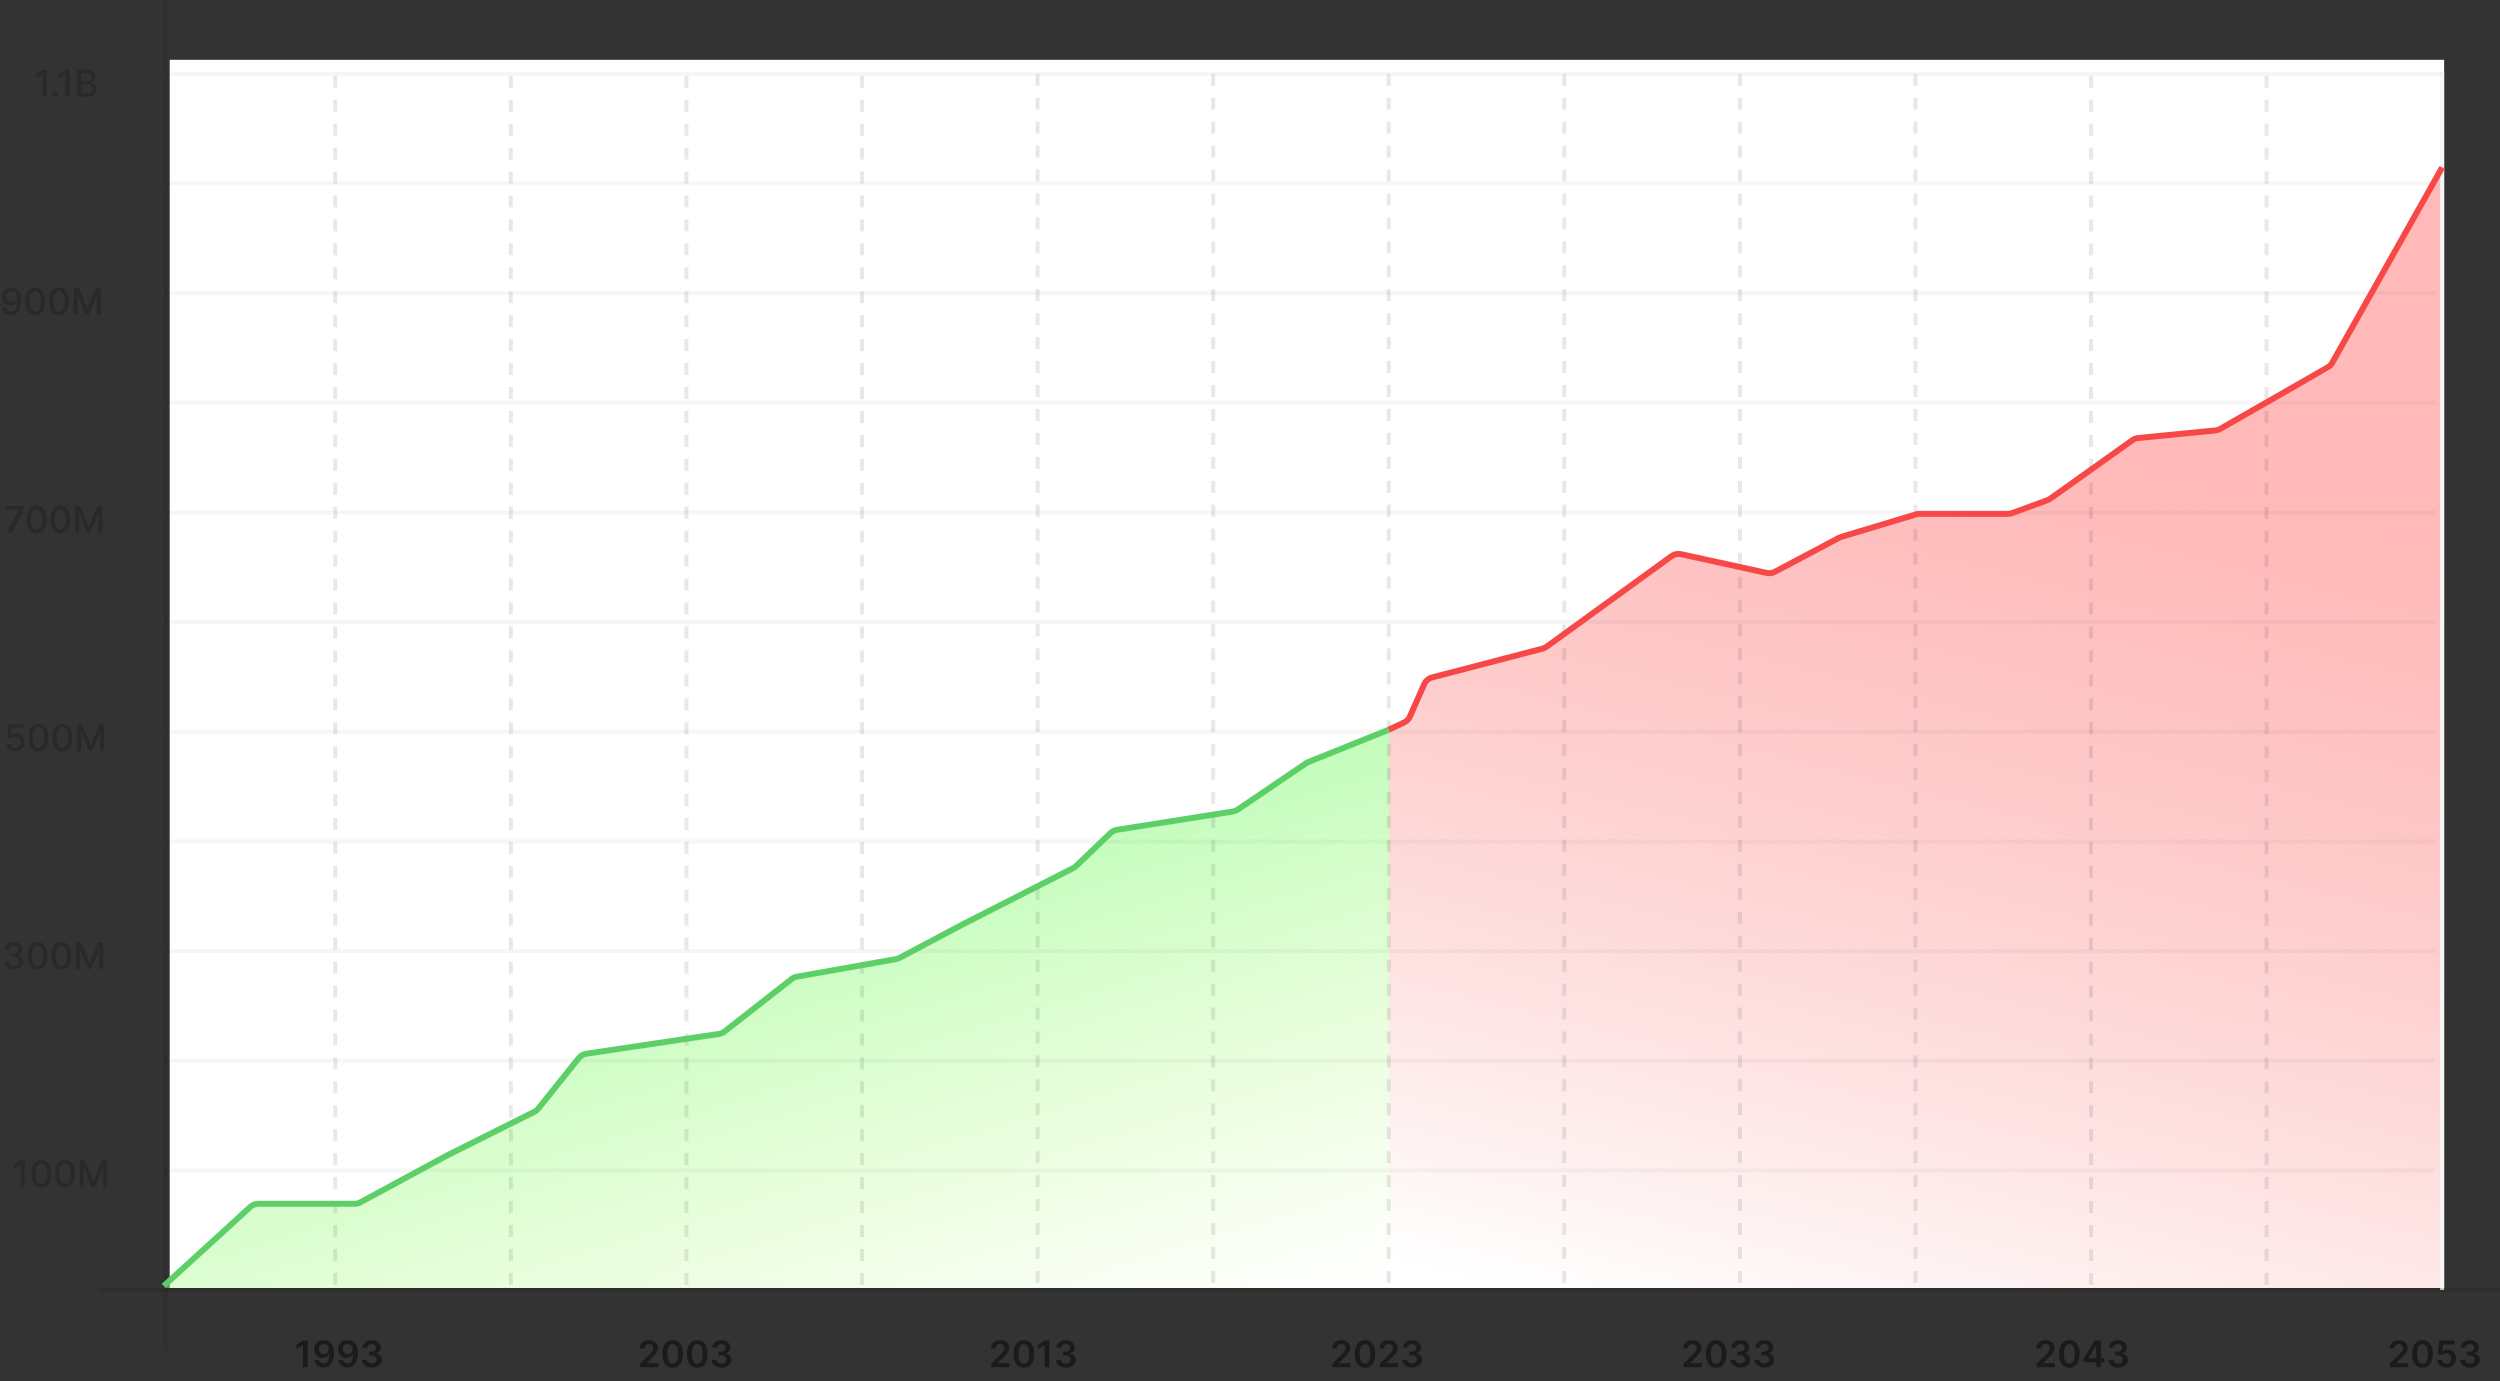
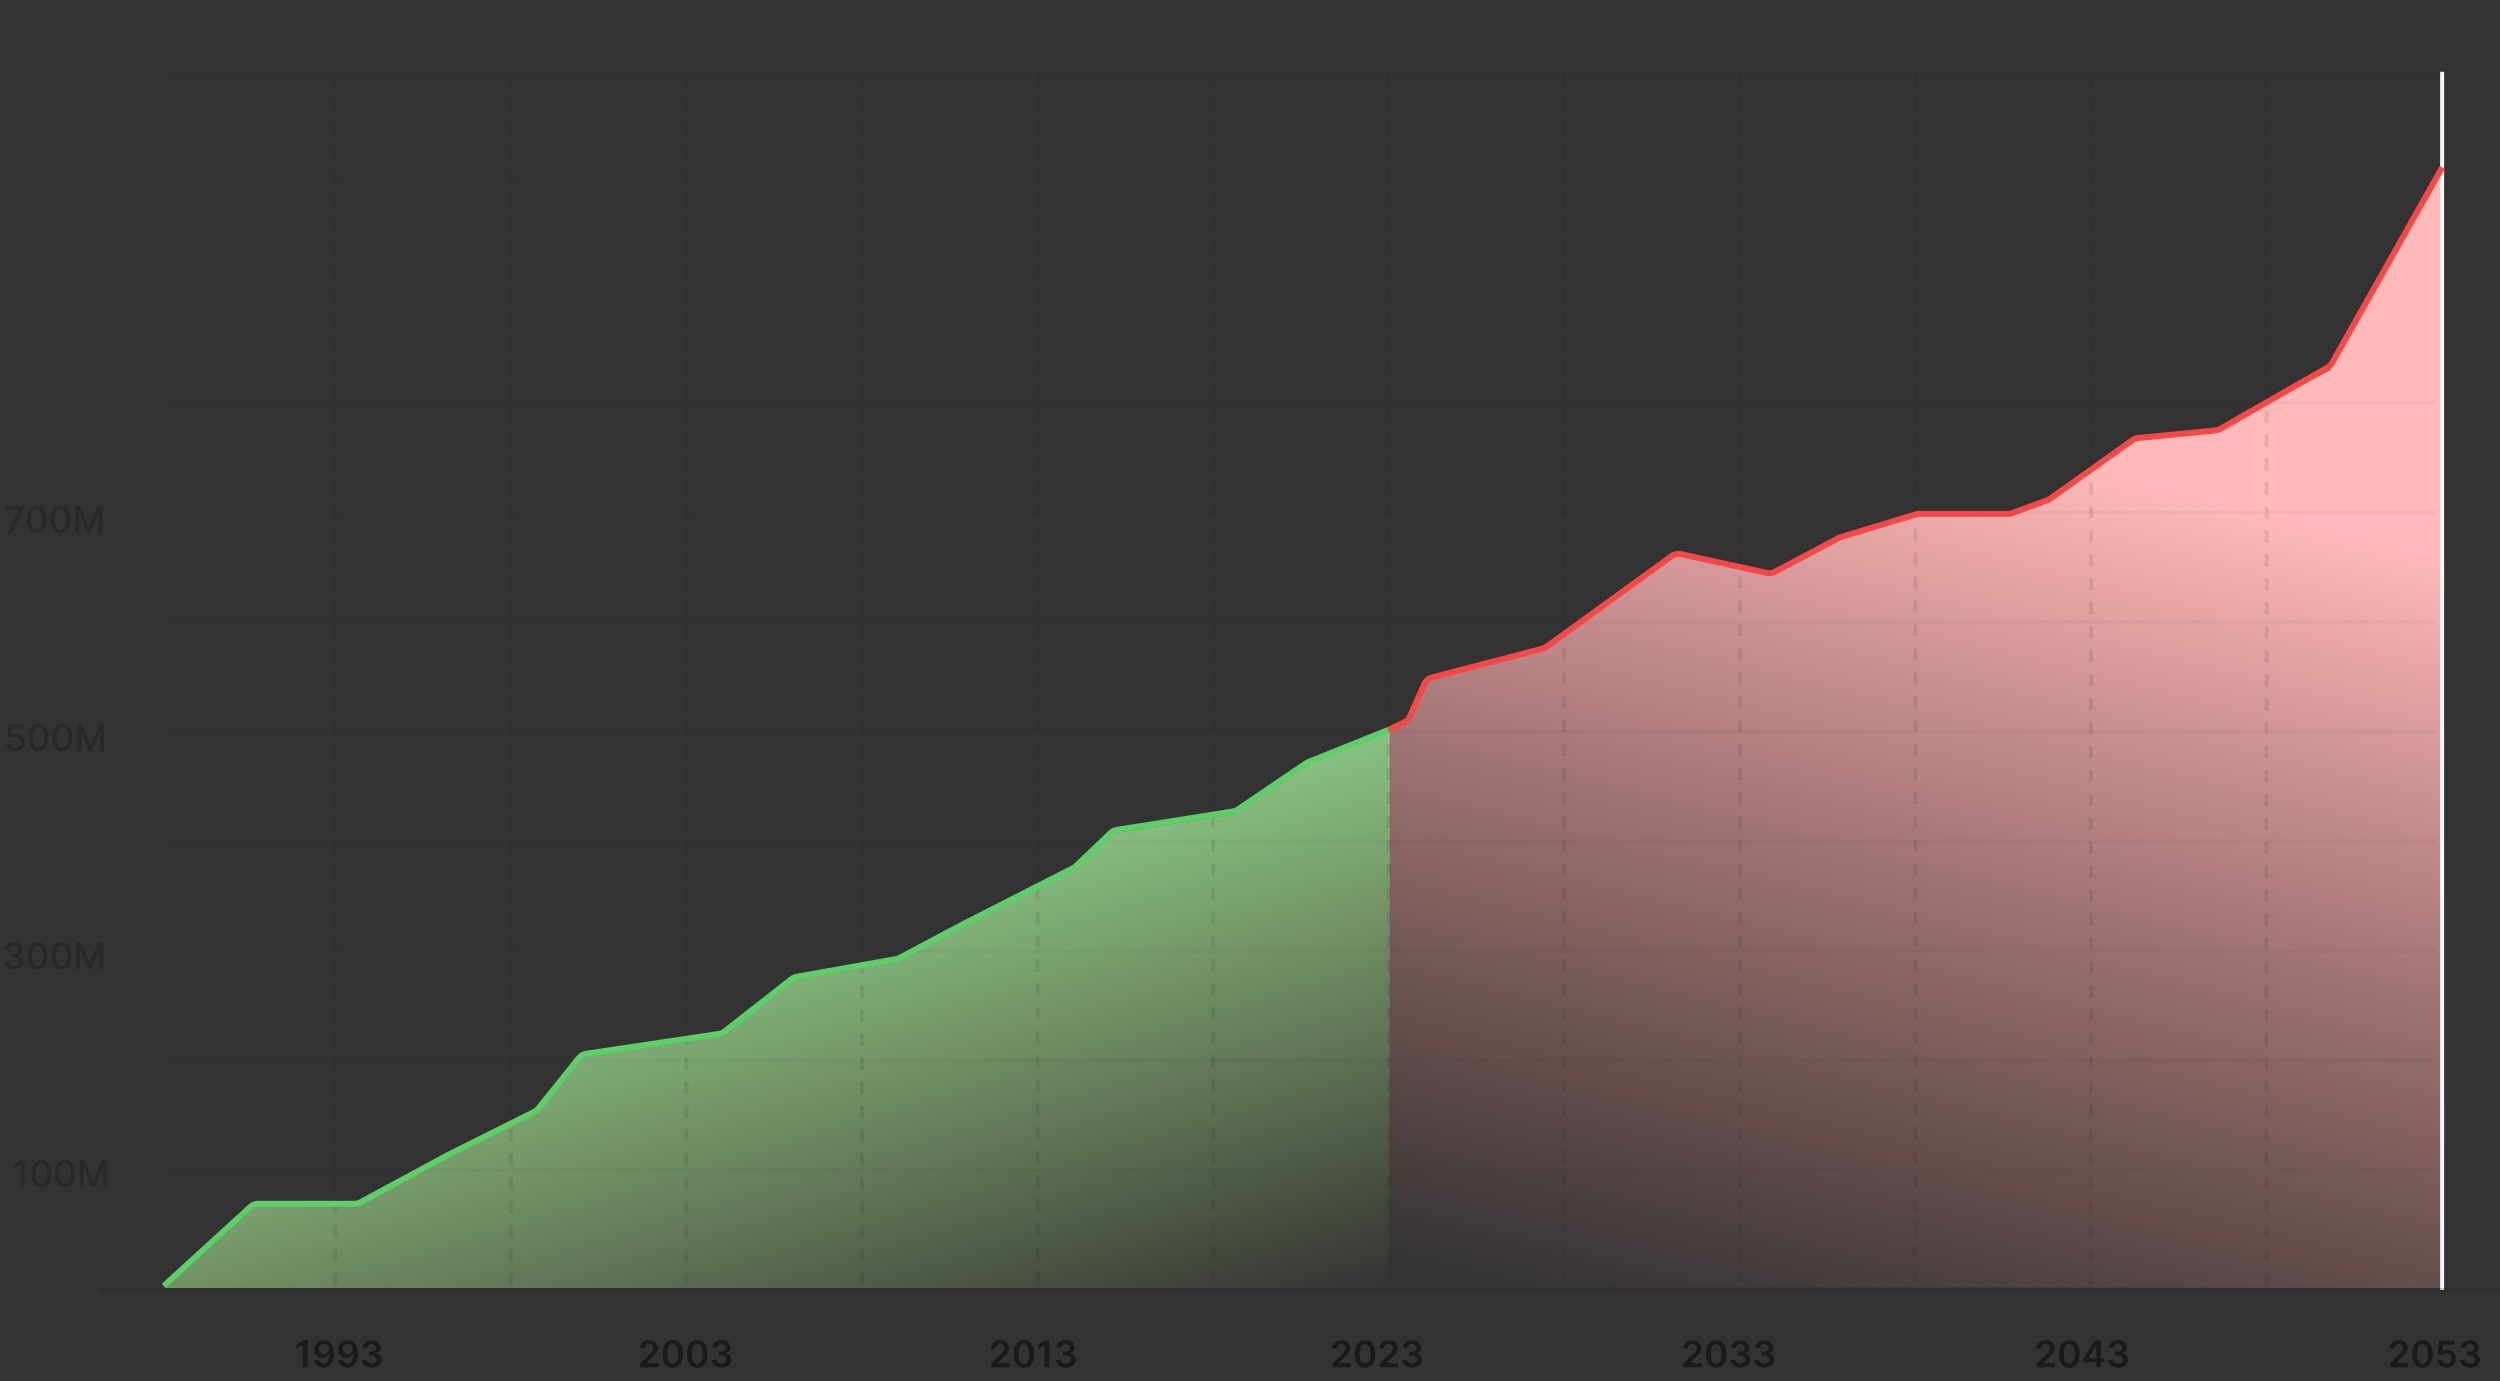
<svg xmlns="http://www.w3.org/2000/svg" width="1088" height="601" viewBox="0 0 1088 601" fill="none">
  <rect x="0" y="0" width="1088" height="601" fill="#333333" stroke="none" />
-   <rect x="73.859" y="26.031" width="989.831" height="534.499" fill="white" />
  <path d="M620.069 296.579L612.019 314.807L604.371 318.378L604.774 560.166L1062.82 560.53V73.32L1014.07 161.051L963.314 187.772L927.46 190.889L891.354 218.195L874.449 224.393H834.199L800.389 234.601L770.201 250.642L728.744 241.528L671.589 283.089L620.069 296.579Z" fill="url(#paint0_linear_316_854)" />
  <path d="M110.66 525.281L72.121 560.53H602.954C603.913 560.53 604.69 559.752 604.69 558.793V333.189V318.353L568.149 333.12C568.035 333.166 567.926 333.224 567.824 333.293L537.162 354.102C536.951 354.246 536.71 354.341 536.458 354.381L484.4 362.615C484.051 362.67 483.726 362.831 483.47 363.076L467.318 378.553C467.195 378.67 467.056 378.769 466.905 378.846L419.267 403.14L390.696 418.314C390.536 418.399 390.363 418.458 390.185 418.49L345.803 426.381C345.523 426.431 345.259 426.549 345.036 426.724L314.601 450.584C314.365 450.77 314.084 450.89 313.787 450.935L254.036 459.874C253.603 459.939 253.21 460.165 252.936 460.507L234.082 484.088C233.925 484.284 233.727 484.443 233.503 484.556L195.272 503.695L156.622 524.616C156.368 524.754 156.084 524.826 155.796 524.826H111.832C111.398 524.826 110.98 524.988 110.66 525.281Z" fill="url(#paint1_linear_316_854)" />
  <path d="M145.922 32.972V561.397" stroke="#1B1B1B" stroke-opacity="0.1" stroke-width="1.737" stroke-dasharray="5.21 5.21" />
  <path d="M298.742 32.972V561.397" stroke="#1B1B1B" stroke-opacity="0.1" stroke-width="1.737" stroke-dasharray="5.21 5.21" />
  <path d="M451.555 32.105V560.53" stroke="#1B1B1B" stroke-opacity="0.1" stroke-width="1.737" stroke-dasharray="5.21 5.21" />
  <path d="M604.371 32.105V560.53" stroke="#1B1B1B" stroke-opacity="0.1" stroke-width="1.737" stroke-dasharray="5.21 5.21" />
  <path d="M757.188 32.105V560.53" stroke="#1B1B1B" stroke-opacity="0.1" stroke-width="1.737" stroke-dasharray="5.21 5.21" />
  <path d="M910.004 32.972V561.397" stroke="#1B1B1B" stroke-opacity="0.1" stroke-width="1.737" stroke-dasharray="5.21 5.21" />
  <path d="M1062.82 31.237L1062.82 561.397" stroke="#F6F6F6" stroke-width="1.737" />
  <path d="M222.332 32.972V561.397" stroke="#1B1B1B" stroke-opacity="0.1" stroke-width="1.737" stroke-dasharray="5.21 5.21" />
  <path d="M375.148 32.972V561.397" stroke="#1B1B1B" stroke-opacity="0.1" stroke-width="1.737" stroke-dasharray="5.21 5.21" />
  <path d="M527.965 32.105V560.53" stroke="#1B1B1B" stroke-opacity="0.1" stroke-width="1.737" stroke-dasharray="5.21 5.21" />
  <path d="M680.781 32.105V560.53" stroke="#1B1B1B" stroke-opacity="0.1" stroke-width="1.737" stroke-dasharray="5.21 5.21" />
  <path d="M833.594 32.105V560.53" stroke="#1B1B1B" stroke-opacity="0.1" stroke-width="1.737" stroke-dasharray="5.21 5.21" />
  <path d="M986.414 32.972V561.397" stroke="#1B1B1B" stroke-opacity="0.1" stroke-width="1.737" stroke-dasharray="5.21 5.21" />
  <path d="M1088 561.397L42.599 561.397" stroke="#1B1B1B" stroke-opacity="0.2" stroke-width="1.737" />
  <path d="M1059.35 509.336L71.253 509.336" stroke="#1B1B1B" stroke-opacity="0.04" stroke-width="1.737" />
  <path d="M1059.35 461.613L71.253 461.613" stroke="#1B1B1B" stroke-opacity="0.04" stroke-width="1.737" />
  <path d="M1060.21 413.89L72.12 413.89" stroke="#1B1B1B" stroke-opacity="0.04" stroke-width="1.737" />
  <path d="M1060.21 366.167L72.12 366.167" stroke="#1B1B1B" stroke-opacity="0.04" stroke-width="1.737" />
  <path d="M1060.21 318.443L72.12 318.443" stroke="#1B1B1B" stroke-opacity="0.04" stroke-width="1.737" />
  <path d="M1060.21 270.72L72.12 270.72" stroke="#1B1B1B" stroke-opacity="0.04" stroke-width="1.737" />
  <path d="M1060.21 222.997L72.12 222.997" stroke="#1B1B1B" stroke-opacity="0.04" stroke-width="1.737" />
  <path d="M1060.21 175.274L72.12 175.274" stroke="#1B1B1B" stroke-opacity="0.04" stroke-width="1.737" />
-   <path d="M1060.21 127.551L72.12 127.551" stroke="#1B1B1B" stroke-opacity="0.04" stroke-width="1.737" />
  <path d="M1060.21 79.828L72.12 79.828" stroke="#1B1B1B" stroke-opacity="0.04" stroke-width="1.737" />
  <path d="M1062.82 32.105L72.121 32.105" stroke="#1B1B1B" stroke-opacity="0.04" stroke-width="1.737" />
  <path d="M10.745 505.031V516.667H8.984V506.792H8.915L6.131 508.61V506.928L9.035 505.031H10.745ZM17.944 516.86C17.046 516.856 16.279 516.62 15.643 516.15C15.006 515.68 14.52 514.997 14.182 514.099C13.845 513.201 13.677 512.12 13.677 510.854C13.677 509.593 13.845 508.515 14.182 507.622C14.523 506.728 15.012 506.046 15.648 505.576C16.289 505.106 17.054 504.872 17.944 504.872C18.834 504.872 19.597 505.108 20.234 505.582C20.87 506.051 21.357 506.733 21.694 507.627C22.035 508.517 22.205 509.593 22.205 510.854C22.205 512.123 22.037 513.207 21.7 514.104C21.363 514.998 20.876 515.682 20.239 516.156C19.603 516.625 18.838 516.86 17.944 516.86ZM17.944 515.343C18.732 515.343 19.347 514.959 19.791 514.19C20.238 513.421 20.461 512.309 20.461 510.854C20.461 509.889 20.359 509.072 20.154 508.406C19.953 507.735 19.664 507.228 19.285 506.883C18.91 506.534 18.463 506.36 17.944 506.36C17.16 506.36 16.544 506.747 16.097 507.519C15.65 508.292 15.425 509.404 15.421 510.854C15.421 511.824 15.521 512.644 15.722 513.315C15.927 513.981 16.217 514.487 16.592 514.832C16.967 515.173 17.417 515.343 17.944 515.343ZM28.272 516.86C27.374 516.856 26.607 516.62 25.971 516.15C25.334 515.68 24.848 514.997 24.511 514.099C24.174 513.201 24.005 512.12 24.005 510.854C24.005 509.593 24.174 508.515 24.511 507.622C24.852 506.728 25.34 506.046 25.977 505.576C26.617 505.106 27.382 504.872 28.272 504.872C29.162 504.872 29.925 505.108 30.562 505.582C31.198 506.051 31.685 506.733 32.022 507.627C32.363 508.517 32.533 509.593 32.533 510.854C32.533 512.123 32.365 513.207 32.028 514.104C31.691 514.998 31.204 515.682 30.567 516.156C29.931 516.625 29.166 516.86 28.272 516.86ZM28.272 515.343C29.06 515.343 29.675 514.959 30.119 514.19C30.566 513.421 30.789 512.309 30.789 510.854C30.789 509.889 30.687 509.072 30.482 508.406C30.282 507.735 29.992 507.228 29.613 506.883C29.238 506.534 28.791 506.36 28.272 506.36C27.488 506.36 26.872 506.747 26.425 507.519C25.979 508.292 25.753 509.404 25.749 510.854C25.749 511.824 25.85 512.644 26.05 513.315C26.255 513.981 26.545 514.487 26.92 514.832C27.295 515.173 27.745 515.343 28.272 515.343ZM34.708 505.031H36.839L40.543 514.076H40.68L44.384 505.031H46.515V516.667H44.844V508.247H44.736L41.305 516.65H39.918L36.486 508.241H36.379V516.667H34.708V505.031Z" fill="#1B1B1B" fill-opacity="0.4" />
  <path d="M6.038 421.89C5.257 421.89 4.56 421.755 3.947 421.486C3.337 421.217 2.854 420.844 2.498 420.367C2.146 419.886 1.956 419.329 1.93 418.696H3.714C3.737 419.041 3.852 419.34 4.06 419.594C4.272 419.844 4.549 420.037 4.89 420.174C5.231 420.31 5.61 420.378 6.026 420.378C6.485 420.378 6.89 420.299 7.242 420.14C7.598 419.98 7.877 419.759 8.077 419.475C8.278 419.187 8.379 418.855 8.379 418.48C8.379 418.09 8.278 417.748 8.077 417.452C7.88 417.153 7.591 416.918 7.208 416.748C6.829 416.577 6.371 416.492 5.833 416.492H4.85V415.06H5.833C6.265 415.06 6.644 414.982 6.969 414.827C7.299 414.672 7.557 414.456 7.742 414.179C7.928 413.899 8.021 413.571 8.021 413.196C8.021 412.837 7.939 412.524 7.776 412.259C7.617 411.99 7.39 411.78 7.094 411.628C6.803 411.477 6.458 411.401 6.06 411.401C5.682 411.401 5.327 411.471 4.998 411.611C4.672 411.748 4.407 411.944 4.202 412.202C3.998 412.456 3.888 412.761 3.873 413.117H2.174C2.193 412.488 2.379 411.935 2.731 411.458C3.087 410.98 3.557 410.607 4.14 410.338C4.723 410.069 5.371 409.935 6.083 409.935C6.829 409.935 7.473 410.081 8.015 410.373C8.56 410.66 8.981 411.045 9.276 411.526C9.576 412.007 9.723 412.533 9.719 413.105C9.723 413.757 9.541 414.31 9.174 414.765C8.81 415.219 8.326 415.524 7.719 415.679V415.77C8.492 415.888 9.091 416.194 9.515 416.691C9.943 417.187 10.155 417.802 10.151 418.537C10.155 419.177 9.977 419.751 9.617 420.259C9.261 420.766 8.774 421.166 8.157 421.458C7.54 421.746 6.833 421.89 6.038 421.89ZM16.35 421.924C15.452 421.92 14.685 421.683 14.049 421.213C13.413 420.744 12.926 420.06 12.589 419.162C12.252 418.265 12.083 417.183 12.083 415.918C12.083 414.657 12.252 413.579 12.589 412.685C12.93 411.791 13.418 411.109 14.055 410.64C14.695 410.17 15.46 409.935 16.35 409.935C17.24 409.935 18.004 410.172 18.64 410.645C19.276 411.115 19.763 411.797 20.1 412.691C20.441 413.581 20.611 414.657 20.611 415.918C20.611 417.187 20.443 418.27 20.106 419.168C19.769 420.062 19.282 420.746 18.646 421.219C18.009 421.689 17.244 421.924 16.35 421.924ZM16.35 420.407C17.138 420.407 17.754 420.022 18.197 419.253C18.644 418.484 18.867 417.373 18.867 415.918C18.867 414.952 18.765 414.136 18.56 413.469C18.36 412.799 18.07 412.291 17.691 411.946C17.316 411.598 16.869 411.424 16.35 411.424C15.566 411.424 14.95 411.81 14.504 412.583C14.057 413.355 13.831 414.467 13.827 415.918C13.827 416.888 13.928 417.708 14.129 418.378C14.333 419.045 14.623 419.551 14.998 419.895C15.373 420.236 15.824 420.407 16.35 420.407ZM26.678 421.924C25.78 421.92 25.014 421.683 24.377 421.213C23.741 420.744 23.254 420.06 22.917 419.162C22.58 418.265 22.411 417.183 22.411 415.918C22.411 414.657 22.58 413.579 22.917 412.685C23.258 411.791 23.746 411.109 24.383 410.64C25.023 410.17 25.788 409.935 26.678 409.935C27.568 409.935 28.332 410.172 28.968 410.645C29.604 411.115 30.091 411.797 30.428 412.691C30.769 413.581 30.94 414.657 30.94 415.918C30.94 417.187 30.771 418.27 30.434 419.168C30.097 420.062 29.61 420.746 28.974 421.219C28.337 421.689 27.572 421.924 26.678 421.924ZM26.678 420.407C27.466 420.407 28.082 420.022 28.525 419.253C28.972 418.484 29.195 417.373 29.195 415.918C29.195 414.952 29.093 414.136 28.889 413.469C28.688 412.799 28.398 412.291 28.019 411.946C27.644 411.598 27.197 411.424 26.678 411.424C25.894 411.424 25.279 411.81 24.832 412.583C24.385 413.355 24.159 414.467 24.155 415.918C24.155 416.888 24.256 417.708 24.457 418.378C24.661 419.045 24.951 419.551 25.326 419.895C25.701 420.236 26.152 420.407 26.678 420.407ZM33.114 410.094H35.245L38.95 419.14H39.086L42.791 410.094H44.921V421.73H43.251V413.31H43.143L39.711 421.713H38.325L34.893 413.304H34.785V421.73H33.114V410.094Z" fill="#1B1B1B" fill-opacity="0.4" />
  <path d="M6.695 326.953C5.982 326.953 5.342 326.816 4.774 326.543C4.21 326.267 3.759 325.888 3.422 325.407C3.085 324.926 2.905 324.377 2.882 323.759H4.587C4.628 324.259 4.85 324.67 5.251 324.992C5.653 325.314 6.134 325.475 6.695 325.475C7.142 325.475 7.537 325.373 7.882 325.168C8.231 324.96 8.503 324.674 8.7 324.311C8.901 323.947 9.001 323.532 9.001 323.066C9.001 322.593 8.899 322.17 8.695 321.799C8.49 321.428 8.208 321.136 7.848 320.924C7.492 320.712 7.083 320.604 6.621 320.6C6.268 320.6 5.914 320.661 5.558 320.782C5.202 320.903 4.914 321.062 4.695 321.259L3.087 321.021L3.74 315.157H10.138V316.663H5.2L4.831 319.918H4.899C5.126 319.699 5.428 319.515 5.803 319.367C6.181 319.22 6.587 319.146 7.018 319.146C7.727 319.146 8.357 319.314 8.911 319.651C9.467 319.989 9.905 320.449 10.223 321.032C10.545 321.612 10.704 322.278 10.7 323.032C10.704 323.786 10.534 324.458 10.189 325.049C9.848 325.64 9.375 326.106 8.768 326.447C8.166 326.784 7.475 326.953 6.695 326.953ZM16.827 326.987C15.929 326.983 15.162 326.746 14.526 326.276C13.889 325.807 13.402 325.123 13.065 324.225C12.728 323.328 12.56 322.246 12.56 320.981C12.56 319.72 12.728 318.642 13.065 317.748C13.406 316.854 13.895 316.172 14.531 315.703C15.171 315.233 15.937 314.998 16.827 314.998C17.717 314.998 18.48 315.235 19.116 315.708C19.753 316.178 20.24 316.86 20.577 317.754C20.918 318.644 21.088 319.72 21.088 320.981C21.088 322.25 20.919 323.333 20.582 324.231C20.245 325.125 19.759 325.809 19.122 326.282C18.486 326.752 17.721 326.987 16.827 326.987ZM16.827 325.47C17.615 325.47 18.23 325.085 18.673 324.316C19.12 323.547 19.344 322.436 19.344 320.981C19.344 320.015 19.241 319.199 19.037 318.532C18.836 317.862 18.546 317.354 18.168 317.009C17.793 316.661 17.346 316.487 16.827 316.487C16.043 316.487 15.427 316.873 14.98 317.646C14.533 318.418 14.308 319.53 14.304 320.981C14.304 321.951 14.404 322.771 14.605 323.441C14.81 324.108 15.099 324.614 15.474 324.958C15.849 325.299 16.3 325.47 16.827 325.47ZM27.155 326.987C26.257 326.983 25.49 326.746 24.854 326.276C24.217 325.807 23.731 325.123 23.393 324.225C23.056 323.328 22.888 322.246 22.888 320.981C22.888 319.72 23.056 318.642 23.393 317.748C23.734 316.854 24.223 316.172 24.859 315.703C25.5 315.233 26.265 314.998 27.155 314.998C28.045 314.998 28.808 315.235 29.445 315.708C30.081 316.178 30.568 316.86 30.905 317.754C31.246 318.644 31.416 319.72 31.416 320.981C31.416 322.25 31.248 323.333 30.91 324.231C30.573 325.125 30.087 325.809 29.45 326.282C28.814 326.752 28.049 326.987 27.155 326.987ZM27.155 325.47C27.943 325.47 28.558 325.085 29.001 324.316C29.448 323.547 29.672 322.436 29.672 320.981C29.672 320.015 29.57 319.199 29.365 318.532C29.164 317.862 28.875 317.354 28.496 317.009C28.121 316.661 27.674 316.487 27.155 316.487C26.371 316.487 25.755 316.873 25.308 317.646C24.861 318.418 24.636 319.53 24.632 320.981C24.632 321.951 24.733 322.771 24.933 323.441C25.138 324.108 25.428 324.614 25.803 324.958C26.178 325.299 26.628 325.47 27.155 325.47ZM33.591 315.157H35.722L39.426 324.203H39.562L43.267 315.157H45.398V326.793H43.727V318.373H43.619L40.188 326.776H38.801L35.369 318.367H35.261V326.793H33.591V315.157Z" fill="#1B1B1B" fill-opacity="0.4" />
-   <path d="M72.121 0L72.121 588.296" stroke="#1B1B1B" stroke-opacity="0.2" stroke-width="1.737" />
  <path d="M3.246 231.857L8.325 221.811V221.726H2.45V220.221H10.143V221.777L5.081 231.857H3.246ZM15.921 232.05C15.023 232.046 14.256 231.81 13.619 231.34C12.983 230.87 12.496 230.186 12.159 229.289C11.822 228.391 11.653 227.31 11.653 226.044C11.653 224.783 11.822 223.705 12.159 222.811C12.5 221.918 12.989 221.236 13.625 220.766C14.265 220.296 15.03 220.061 15.921 220.061C16.811 220.061 17.574 220.298 18.21 220.772C18.847 221.241 19.333 221.923 19.671 222.817C20.011 223.707 20.182 224.783 20.182 226.044C20.182 227.313 20.013 228.397 19.676 229.294C19.339 230.188 18.852 230.872 18.216 231.346C17.579 231.815 16.814 232.05 15.921 232.05ZM15.921 230.533C16.708 230.533 17.324 230.149 17.767 229.38C18.214 228.611 18.438 227.499 18.438 226.044C18.438 225.079 18.335 224.262 18.131 223.596C17.93 222.925 17.64 222.418 17.261 222.073C16.886 221.724 16.439 221.55 15.921 221.55C15.136 221.55 14.521 221.936 14.074 222.709C13.627 223.482 13.402 224.594 13.398 226.044C13.398 227.014 13.498 227.834 13.699 228.505C13.903 229.171 14.193 229.677 14.568 230.022C14.943 230.363 15.394 230.533 15.921 230.533ZM26.249 232.05C25.351 232.046 24.584 231.81 23.947 231.34C23.311 230.87 22.824 230.186 22.487 229.289C22.15 228.391 21.982 227.31 21.982 226.044C21.982 224.783 22.15 223.705 22.487 222.811C22.828 221.918 23.317 221.236 23.953 220.766C24.593 220.296 25.358 220.061 26.249 220.061C27.139 220.061 27.902 220.298 28.538 220.772C29.175 221.241 29.662 221.923 29.999 222.817C30.34 223.707 30.51 224.783 30.51 226.044C30.51 227.313 30.341 228.397 30.004 229.294C29.667 230.188 29.18 230.872 28.544 231.346C27.908 231.815 27.142 232.05 26.249 232.05ZM26.249 230.533C27.037 230.533 27.652 230.149 28.095 229.38C28.542 228.611 28.766 227.499 28.766 226.044C28.766 225.079 28.663 224.262 28.459 223.596C28.258 222.925 27.968 222.418 27.59 222.073C27.215 221.724 26.767 221.55 26.249 221.55C25.465 221.55 24.849 221.936 24.402 222.709C23.955 223.482 23.73 224.594 23.726 226.044C23.726 227.014 23.826 227.834 24.027 228.505C24.232 229.171 24.521 229.677 24.896 230.022C25.271 230.363 25.722 230.533 26.249 230.533ZM32.685 220.221H34.815L38.52 229.266H38.656L42.361 220.221H44.492V231.857H42.821V223.436H42.713L39.281 231.84H37.895L34.463 223.431H34.355V231.857H32.685V220.221Z" fill="#1B1B1B" fill-opacity="0.4" />
-   <path d="M4.989 125.125C5.508 125.129 6.019 125.223 6.523 125.409C7.027 125.595 7.481 125.898 7.886 126.318C8.295 126.739 8.621 127.307 8.864 128.023C9.11 128.735 9.235 129.621 9.239 130.682C9.239 131.701 9.136 132.608 8.932 133.403C8.727 134.195 8.434 134.864 8.051 135.409C7.672 135.955 7.212 136.369 6.67 136.653C6.129 136.937 5.519 137.08 4.841 137.08C4.148 137.08 3.532 136.943 2.994 136.67C2.456 136.398 2.019 136.021 1.682 135.54C1.345 135.055 1.134 134.498 1.051 133.869H2.784C2.898 134.369 3.129 134.775 3.477 135.085C3.83 135.392 4.284 135.545 4.841 135.545C5.693 135.545 6.358 135.174 6.835 134.432C7.312 133.686 7.553 132.644 7.557 131.307H7.466C7.269 131.633 7.023 131.913 6.727 132.148C6.436 132.383 6.108 132.564 5.744 132.693C5.381 132.822 4.992 132.886 4.58 132.886C3.909 132.886 3.299 132.722 2.75 132.392C2.201 132.062 1.763 131.61 1.438 131.034C1.112 130.458 0.949 129.801 0.949 129.062C0.949 128.328 1.116 127.661 1.449 127.062C1.786 126.464 2.256 125.99 2.858 125.642C3.464 125.29 4.174 125.117 4.989 125.125ZM4.994 126.602C4.551 126.602 4.152 126.712 3.795 126.932C3.443 127.148 3.165 127.441 2.96 127.812C2.756 128.18 2.653 128.589 2.653 129.04C2.653 129.49 2.752 129.9 2.949 130.267C3.15 130.631 3.422 130.92 3.767 131.136C4.116 131.348 4.513 131.455 4.96 131.455C5.294 131.455 5.604 131.39 5.892 131.261C6.18 131.133 6.432 130.955 6.648 130.727C6.864 130.496 7.032 130.235 7.153 129.943C7.275 129.651 7.335 129.345 7.335 129.023C7.335 128.595 7.233 128.197 7.028 127.83C6.828 127.462 6.551 127.167 6.199 126.943C5.847 126.716 5.445 126.602 4.994 126.602ZM15.342 137.114C14.445 137.11 13.678 136.873 13.041 136.403C12.405 135.934 11.918 135.25 11.581 134.352C11.244 133.455 11.075 132.373 11.075 131.108C11.075 129.847 11.244 128.769 11.581 127.875C11.922 126.981 12.411 126.299 13.047 125.83C13.687 125.36 14.452 125.125 15.342 125.125C16.233 125.125 16.996 125.362 17.632 125.835C18.268 126.305 18.755 126.987 19.092 127.881C19.433 128.771 19.604 129.847 19.604 131.108C19.604 132.377 19.435 133.46 19.098 134.358C18.761 135.252 18.274 135.936 17.638 136.409C17.001 136.879 16.236 137.114 15.342 137.114ZM15.342 135.597C16.13 135.597 16.746 135.212 17.189 134.443C17.636 133.674 17.859 132.562 17.859 131.108C17.859 130.142 17.757 129.326 17.553 128.659C17.352 127.989 17.062 127.481 16.683 127.136C16.308 126.788 15.861 126.614 15.342 126.614C14.558 126.614 13.943 127 13.496 127.773C13.049 128.545 12.823 129.657 12.82 131.108C12.82 132.078 12.92 132.898 13.121 133.568C13.325 134.235 13.615 134.74 13.99 135.085C14.365 135.426 14.816 135.597 15.342 135.597ZM25.671 137.114C24.773 137.11 24.006 136.873 23.369 136.403C22.733 135.934 22.246 135.25 21.909 134.352C21.572 133.455 21.403 132.373 21.403 131.108C21.403 129.847 21.572 128.769 21.909 127.875C22.25 126.981 22.739 126.299 23.375 125.83C24.015 125.36 24.78 125.125 25.671 125.125C26.561 125.125 27.324 125.362 27.96 125.835C28.597 126.305 29.083 126.987 29.421 127.881C29.761 128.771 29.932 129.847 29.932 131.108C29.932 132.377 29.763 133.46 29.426 134.358C29.089 135.252 28.602 135.936 27.966 136.409C27.329 136.879 26.564 137.114 25.671 137.114ZM25.671 135.597C26.458 135.597 27.074 135.212 27.517 134.443C27.964 133.674 28.188 132.562 28.188 131.108C28.188 130.142 28.085 129.326 27.881 128.659C27.68 127.989 27.39 127.481 27.011 127.136C26.636 126.788 26.189 126.614 25.671 126.614C24.886 126.614 24.271 127 23.824 127.773C23.377 128.545 23.151 129.657 23.148 131.108C23.148 132.078 23.248 132.898 23.449 133.568C23.653 134.235 23.943 134.74 24.318 135.085C24.693 135.426 25.144 135.597 25.671 135.597ZM32.106 125.284H34.237L37.942 134.33H38.078L41.783 125.284H43.913V136.92H42.243V128.5H42.135L38.703 136.903H37.317L33.885 128.494H33.777V136.92H32.106V125.284Z" fill="#1B1B1B" fill-opacity="0.4" />
-   <path d="M20.296 30.396V42.032H18.534V32.157H18.466L15.682 33.975V32.294L18.586 30.396H20.296ZM23.914 42.14C23.603 42.14 23.336 42.03 23.113 41.811C22.889 41.587 22.777 41.318 22.777 41.004C22.777 40.693 22.889 40.428 23.113 40.208C23.336 39.985 23.603 39.873 23.914 39.873C24.224 39.873 24.491 39.985 24.715 40.208C24.938 40.428 25.05 40.693 25.05 41.004C25.05 41.212 24.997 41.403 24.891 41.578C24.789 41.748 24.652 41.885 24.482 41.987C24.311 42.089 24.122 42.14 23.914 42.14ZM30.311 30.396V42.032H28.55V32.157H28.482L25.698 33.975V32.294L28.601 30.396H30.311ZM33.618 42.032V30.396H37.88C38.705 30.396 39.389 30.532 39.931 30.805C40.472 31.074 40.878 31.439 41.147 31.901C41.416 32.36 41.55 32.877 41.55 33.453C41.55 33.938 41.461 34.347 41.283 34.68C41.105 35.01 40.866 35.275 40.567 35.475C40.272 35.672 39.946 35.816 39.59 35.907V36.021C39.976 36.04 40.353 36.165 40.721 36.396C41.092 36.623 41.399 36.947 41.641 37.367C41.883 37.788 42.005 38.299 42.005 38.901C42.005 39.496 41.864 40.03 41.584 40.504C41.308 40.974 40.88 41.347 40.3 41.623C39.721 41.896 38.98 42.032 38.078 42.032H33.618ZM35.374 40.526H37.908C38.749 40.526 39.351 40.364 39.715 40.038C40.078 39.712 40.26 39.305 40.26 38.816C40.26 38.449 40.167 38.112 39.982 37.805C39.796 37.498 39.531 37.254 39.186 37.072C38.846 36.89 38.44 36.799 37.971 36.799H35.374V40.526ZM35.374 35.43H37.726C38.12 35.43 38.474 35.354 38.789 35.203C39.107 35.051 39.359 34.839 39.544 34.566C39.734 34.29 39.828 33.964 39.828 33.589C39.828 33.108 39.66 32.705 39.323 32.379C38.986 32.053 38.469 31.89 37.772 31.89H35.374V35.43Z" fill="#1B1B1B" fill-opacity="0.4" />
  <path d="M133.931 583.38V595.016H131.823V585.431H131.755L129.033 587.17V585.238L131.925 583.38H133.931ZM140.925 583.221C141.482 583.224 142.024 583.323 142.55 583.516C143.081 583.706 143.558 584.016 143.982 584.448C144.406 584.876 144.744 585.45 144.994 586.17C145.244 586.889 145.369 587.779 145.369 588.84C145.372 589.84 145.266 590.734 145.05 591.522C144.838 592.306 144.533 592.969 144.136 593.51C143.738 594.052 143.259 594.465 142.698 594.749C142.138 595.033 141.507 595.175 140.806 595.175C140.071 595.175 139.42 595.031 138.852 594.743C138.287 594.456 137.831 594.062 137.482 593.562C137.134 593.062 136.92 592.49 136.84 591.846H138.914C139.02 592.308 139.236 592.675 139.562 592.948C139.891 593.217 140.306 593.351 140.806 593.351C141.613 593.351 142.234 593.001 142.67 592.3C143.105 591.599 143.323 590.626 143.323 589.38H143.244C143.058 589.713 142.817 590.001 142.522 590.243C142.227 590.482 141.891 590.666 141.516 590.795C141.145 590.923 140.751 590.988 140.335 590.988C139.653 590.988 139.039 590.825 138.494 590.499C137.952 590.173 137.522 589.726 137.204 589.158C136.889 588.59 136.73 587.94 136.727 587.209C136.727 586.452 136.901 585.772 137.249 585.17C137.602 584.563 138.092 584.086 138.721 583.738C139.35 583.385 140.085 583.213 140.925 583.221ZM140.931 584.925C140.522 584.925 140.153 585.026 139.823 585.226C139.497 585.423 139.24 585.692 139.05 586.033C138.865 586.37 138.772 586.747 138.772 587.164C138.776 587.577 138.869 587.952 139.05 588.289C139.236 588.626 139.488 588.893 139.806 589.09C140.128 589.287 140.496 589.385 140.908 589.385C141.215 589.385 141.501 589.327 141.766 589.209C142.031 589.092 142.263 588.929 142.46 588.721C142.66 588.509 142.816 588.268 142.925 587.999C143.039 587.73 143.094 587.446 143.09 587.147C143.09 586.749 142.996 586.382 142.806 586.045C142.621 585.707 142.365 585.437 142.039 585.232C141.717 585.027 141.348 584.925 140.931 584.925ZM151.3 583.221C151.857 583.224 152.399 583.323 152.925 583.516C153.456 583.706 153.933 584.016 154.357 584.448C154.781 584.876 155.119 585.45 155.369 586.17C155.619 586.889 155.744 587.779 155.744 588.84C155.747 589.84 155.641 590.734 155.425 591.522C155.213 592.306 154.908 592.969 154.511 593.51C154.113 594.052 153.634 594.465 153.073 594.749C152.513 595.033 151.882 595.175 151.181 595.175C150.446 595.175 149.795 595.031 149.227 594.743C148.662 594.456 148.206 594.062 147.857 593.562C147.509 593.062 147.295 592.49 147.215 591.846H149.289C149.395 592.308 149.611 592.675 149.937 592.948C150.266 593.217 150.681 593.351 151.181 593.351C151.988 593.351 152.609 593.001 153.045 592.3C153.48 591.599 153.698 590.626 153.698 589.38H153.619C153.433 589.713 153.192 590.001 152.897 590.243C152.602 590.482 152.266 590.666 151.891 590.795C151.52 590.923 151.126 590.988 150.71 590.988C150.028 590.988 149.414 590.825 148.869 590.499C148.327 590.173 147.897 589.726 147.579 589.158C147.264 588.59 147.105 587.94 147.102 587.209C147.102 586.452 147.276 585.772 147.624 585.17C147.977 584.563 148.467 584.086 149.096 583.738C149.725 583.385 150.46 583.213 151.3 583.221ZM151.306 584.925C150.897 584.925 150.528 585.026 150.198 585.226C149.872 585.423 149.615 585.692 149.425 586.033C149.24 586.37 149.147 586.747 149.147 587.164C149.151 587.577 149.244 587.952 149.425 588.289C149.611 588.626 149.863 588.893 150.181 589.09C150.503 589.287 150.871 589.385 151.283 589.385C151.59 589.385 151.876 589.327 152.141 589.209C152.406 589.092 152.638 588.929 152.835 588.721C153.035 588.509 153.191 588.268 153.3 587.999C153.414 587.73 153.469 587.446 153.465 587.147C153.465 586.749 153.371 586.382 153.181 586.045C152.996 585.707 152.74 585.437 152.414 585.232C152.092 585.027 151.723 584.925 151.306 584.925ZM161.812 595.175C160.994 595.175 160.266 595.035 159.63 594.755C158.997 594.474 158.497 594.084 158.13 593.584C157.763 593.084 157.567 592.507 157.545 591.851H159.681C159.7 592.166 159.804 592.44 159.994 592.675C160.183 592.906 160.435 593.086 160.749 593.215C161.064 593.344 161.416 593.408 161.806 593.408C162.223 593.408 162.592 593.336 162.914 593.192C163.236 593.045 163.488 592.84 163.67 592.579C163.852 592.317 163.941 592.016 163.937 591.675C163.941 591.323 163.85 591.012 163.664 590.743C163.478 590.474 163.21 590.264 162.857 590.113C162.509 589.961 162.088 589.885 161.596 589.885H160.567V588.26H161.596C162.001 588.26 162.355 588.19 162.658 588.05C162.965 587.91 163.206 587.713 163.38 587.459C163.554 587.202 163.639 586.904 163.636 586.567C163.639 586.238 163.566 585.952 163.414 585.709C163.266 585.463 163.056 585.272 162.783 585.135C162.514 584.999 162.198 584.931 161.835 584.931C161.478 584.931 161.149 584.995 160.846 585.124C160.543 585.253 160.299 585.437 160.113 585.675C159.927 585.91 159.829 586.19 159.817 586.516H157.789C157.804 585.865 157.992 585.293 158.352 584.8C158.715 584.304 159.2 583.918 159.806 583.641C160.412 583.361 161.092 583.221 161.846 583.221C162.622 583.221 163.297 583.366 163.869 583.658C164.444 583.946 164.889 584.334 165.204 584.823C165.518 585.312 165.675 585.851 165.675 586.442C165.679 587.098 165.486 587.647 165.096 588.09C164.71 588.533 164.202 588.823 163.573 588.959V589.05C164.391 589.164 165.018 589.467 165.454 589.959C165.893 590.448 166.111 591.056 166.107 591.783C166.107 592.435 165.922 593.018 165.55 593.533C165.183 594.045 164.675 594.446 164.028 594.738C163.384 595.029 162.645 595.175 161.812 595.175Z" fill="#1B1B1B" />
  <path d="M278.542 595.016V593.493L282.582 589.533C282.968 589.143 283.29 588.796 283.548 588.493C283.805 588.19 283.998 587.897 284.127 587.613C284.256 587.329 284.32 587.026 284.32 586.704C284.32 586.336 284.237 586.022 284.07 585.76C283.904 585.495 283.674 585.291 283.383 585.147C283.091 585.003 282.76 584.931 282.388 584.931C282.006 584.931 281.671 585.01 281.383 585.17C281.095 585.325 280.871 585.546 280.712 585.834C280.557 586.122 280.479 586.465 280.479 586.863H278.474C278.474 586.124 278.642 585.482 278.979 584.937C279.317 584.391 279.781 583.969 280.371 583.67C280.966 583.37 281.648 583.221 282.417 583.221C283.197 583.221 283.883 583.366 284.474 583.658C285.065 583.95 285.523 584.349 285.849 584.857C286.178 585.365 286.343 585.944 286.343 586.596C286.343 587.031 286.26 587.459 286.093 587.88C285.926 588.3 285.633 588.766 285.212 589.277C284.796 589.789 284.21 590.408 283.457 591.135L281.451 593.175V593.255H286.519V595.016H278.542ZM292.781 595.238C291.845 595.238 291.042 595.001 290.371 594.527C289.705 594.05 289.192 593.363 288.832 592.465C288.476 591.563 288.298 590.478 288.298 589.209C288.301 587.94 288.481 586.861 288.837 585.971C289.197 585.077 289.71 584.395 290.377 583.925C291.048 583.456 291.849 583.221 292.781 583.221C293.712 583.221 294.513 583.456 295.184 583.925C295.854 584.395 296.368 585.077 296.724 585.971C297.084 586.865 297.263 587.944 297.263 589.209C297.263 590.482 297.084 591.569 296.724 592.471C296.368 593.368 295.854 594.054 295.184 594.527C294.517 595.001 293.716 595.238 292.781 595.238ZM292.781 593.459C293.508 593.459 294.082 593.101 294.502 592.385C294.926 591.666 295.138 590.607 295.138 589.209C295.138 588.285 295.042 587.509 294.849 586.88C294.656 586.251 294.383 585.777 294.031 585.459C293.678 585.137 293.262 584.976 292.781 584.976C292.057 584.976 291.485 585.336 291.065 586.056C290.644 586.772 290.432 587.823 290.428 589.209C290.424 590.137 290.517 590.918 290.707 591.55C290.9 592.183 291.173 592.66 291.525 592.982C291.877 593.3 292.296 593.459 292.781 593.459ZM303.452 595.238C302.517 595.238 301.714 595.001 301.043 594.527C300.377 594.05 299.863 593.363 299.504 592.465C299.147 591.563 298.969 590.478 298.969 589.209C298.973 587.94 299.153 586.861 299.509 585.971C299.869 585.077 300.382 584.395 301.049 583.925C301.719 583.456 302.521 583.221 303.452 583.221C304.384 583.221 305.185 583.456 305.856 583.925C306.526 584.395 307.04 585.077 307.396 585.971C307.755 586.865 307.935 587.944 307.935 589.209C307.935 590.482 307.755 591.569 307.396 592.471C307.04 593.368 306.526 594.054 305.856 594.527C305.189 595.001 304.388 595.238 303.452 595.238ZM303.452 593.459C304.18 593.459 304.754 593.101 305.174 592.385C305.598 591.666 305.81 590.607 305.81 589.209C305.81 588.285 305.714 587.509 305.521 586.88C305.327 586.251 305.055 585.777 304.702 585.459C304.35 585.137 303.933 584.976 303.452 584.976C302.729 584.976 302.157 585.336 301.737 586.056C301.316 586.772 301.104 587.823 301.1 589.209C301.096 590.137 301.189 590.918 301.379 591.55C301.572 592.183 301.844 592.66 302.197 592.982C302.549 593.3 302.968 593.459 303.452 593.459ZM313.999 595.175C313.181 595.175 312.454 595.035 311.817 594.755C311.185 594.474 310.685 594.084 310.317 593.584C309.95 593.084 309.755 592.507 309.732 591.851H311.869C311.888 592.166 311.992 592.44 312.181 592.675C312.371 592.906 312.622 593.086 312.937 593.215C313.251 593.344 313.603 593.408 313.994 593.408C314.41 593.408 314.78 593.336 315.102 593.192C315.424 593.045 315.675 592.84 315.857 592.579C316.039 592.317 316.128 592.016 316.124 591.675C316.128 591.323 316.037 591.012 315.852 590.743C315.666 590.474 315.397 590.264 315.045 590.113C314.696 589.961 314.276 589.885 313.783 589.885H312.755V588.26H313.783C314.189 588.26 314.543 588.19 314.846 588.05C315.153 587.91 315.393 587.713 315.567 587.459C315.742 587.202 315.827 586.904 315.823 586.567C315.827 586.238 315.753 585.952 315.602 585.709C315.454 585.463 315.244 585.272 314.971 585.135C314.702 584.999 314.386 584.931 314.022 584.931C313.666 584.931 313.336 584.995 313.033 585.124C312.73 585.253 312.486 585.437 312.3 585.675C312.115 585.91 312.016 586.19 312.005 586.516H309.977C309.992 585.865 310.179 585.293 310.539 584.8C310.903 584.304 311.388 583.918 311.994 583.641C312.6 583.361 313.28 583.221 314.033 583.221C314.81 583.221 315.484 583.366 316.056 583.658C316.632 583.946 317.077 584.334 317.391 584.823C317.706 585.312 317.863 585.851 317.863 586.442C317.867 587.098 317.674 587.647 317.283 588.09C316.897 588.533 316.389 588.823 315.761 588.959V589.05C316.579 589.164 317.206 589.467 317.641 589.959C318.081 590.448 318.299 591.056 318.295 591.783C318.295 592.435 318.109 593.018 317.738 593.533C317.371 594.045 316.863 594.446 316.215 594.738C315.571 595.029 314.833 595.175 313.999 595.175Z" fill="#1B1B1B" />
  <path d="M431.354 595.016V593.493L435.394 589.533C435.781 589.143 436.103 588.796 436.36 588.493C436.618 588.19 436.811 587.897 436.94 587.613C437.068 587.329 437.133 587.026 437.133 586.704C437.133 586.336 437.049 586.022 436.883 585.76C436.716 585.495 436.487 585.291 436.195 585.147C435.904 585.003 435.572 584.931 435.201 584.931C434.818 584.931 434.483 585.01 434.195 585.17C433.907 585.325 433.684 585.546 433.525 585.834C433.37 586.122 433.292 586.465 433.292 586.863H431.286C431.286 586.124 431.455 585.482 431.792 584.937C432.129 584.391 432.593 583.969 433.184 583.67C433.779 583.37 434.46 583.221 435.229 583.221C436.01 583.221 436.695 583.366 437.286 583.658C437.877 583.95 438.335 584.349 438.661 584.857C438.991 585.365 439.156 585.944 439.156 586.596C439.156 587.031 439.072 587.459 438.906 587.88C438.739 588.3 438.445 588.766 438.025 589.277C437.608 589.789 437.023 590.408 436.269 591.135L434.263 593.175V593.255H439.332V595.016H431.354ZM445.593 595.238C444.657 595.238 443.854 595.001 443.184 594.527C442.517 594.05 442.004 593.363 441.644 592.465C441.288 591.563 441.11 590.478 441.11 589.209C441.114 587.94 441.294 586.861 441.65 585.971C442.01 585.077 442.523 584.395 443.19 583.925C443.86 583.456 444.661 583.221 445.593 583.221C446.525 583.221 447.326 583.456 447.996 583.925C448.667 584.395 449.18 585.077 449.536 585.971C449.896 586.865 450.076 587.944 450.076 589.209C450.076 590.482 449.896 591.569 449.536 592.471C449.18 593.368 448.667 594.054 447.996 594.527C447.33 595.001 446.529 595.238 445.593 595.238ZM445.593 593.459C446.32 593.459 446.894 593.101 447.315 592.385C447.739 591.666 447.951 590.607 447.951 589.209C447.951 588.285 447.854 587.509 447.661 586.88C447.468 586.251 447.195 585.777 446.843 585.459C446.491 585.137 446.074 584.976 445.593 584.976C444.87 584.976 444.298 585.336 443.877 586.056C443.457 586.772 443.245 587.823 443.241 589.209C443.237 590.137 443.33 590.918 443.519 591.55C443.712 592.183 443.985 592.66 444.337 592.982C444.69 593.3 445.108 593.459 445.593 593.459ZM456.697 583.38V595.016H454.589V585.431H454.521L451.799 587.17V585.238L454.691 583.38H456.697ZM463.827 595.175C463.009 595.175 462.282 595.035 461.646 594.755C461.013 594.474 460.513 594.084 460.146 593.584C459.778 593.084 459.583 592.507 459.56 591.851H461.697C461.716 592.166 461.82 592.44 462.009 592.675C462.199 592.906 462.451 593.086 462.765 593.215C463.079 593.344 463.432 593.408 463.822 593.408C464.238 593.408 464.608 593.336 464.93 593.192C465.252 593.045 465.504 592.84 465.685 592.579C465.867 592.317 465.956 592.016 465.952 591.675C465.956 591.323 465.865 591.012 465.68 590.743C465.494 590.474 465.225 590.264 464.873 590.113C464.524 589.961 464.104 589.885 463.612 589.885H462.583V588.26H463.612C464.017 588.26 464.371 588.19 464.674 588.05C464.981 587.91 465.221 587.713 465.396 587.459C465.57 587.202 465.655 586.904 465.651 586.567C465.655 586.238 465.581 585.952 465.43 585.709C465.282 585.463 465.072 585.272 464.799 585.135C464.53 584.999 464.214 584.931 463.85 584.931C463.494 584.931 463.165 584.995 462.862 585.124C462.558 585.253 462.314 585.437 462.129 585.675C461.943 585.91 461.844 586.19 461.833 586.516H459.805C459.82 585.865 460.007 585.293 460.367 584.8C460.731 584.304 461.216 583.918 461.822 583.641C462.428 583.361 463.108 583.221 463.862 583.221C464.638 583.221 465.312 583.366 465.884 583.658C466.46 583.946 466.905 584.334 467.219 584.823C467.534 585.312 467.691 585.851 467.691 586.442C467.695 587.098 467.502 587.647 467.112 588.09C466.725 588.533 466.218 588.823 465.589 588.959V589.05C466.407 589.164 467.034 589.467 467.469 589.959C467.909 590.448 468.127 591.056 468.123 591.783C468.123 592.435 467.937 593.018 467.566 593.533C467.199 594.045 466.691 594.446 466.043 594.738C465.399 595.029 464.661 595.175 463.827 595.175Z" fill="#1B1B1B" />
  <path d="M579.831 595.016V593.493L583.871 589.533C584.257 589.143 584.579 588.796 584.837 588.493C585.094 588.19 585.287 587.897 585.416 587.613C585.545 587.329 585.609 587.026 585.609 586.704C585.609 586.336 585.526 586.022 585.359 585.76C585.193 585.495 584.964 585.291 584.672 585.147C584.38 585.003 584.049 584.931 583.678 584.931C583.295 584.931 582.96 585.01 582.672 585.17C582.384 585.325 582.161 585.546 582.001 585.834C581.846 586.122 581.768 586.465 581.768 586.863H579.763C579.763 586.124 579.931 585.482 580.268 584.937C580.606 584.391 581.07 583.969 581.661 583.67C582.255 583.37 582.937 583.221 583.706 583.221C584.486 583.221 585.172 583.366 585.763 583.658C586.354 583.95 586.812 584.349 587.138 584.857C587.467 585.365 587.632 585.944 587.632 586.596C587.632 587.031 587.549 587.459 587.382 587.88C587.215 588.3 586.922 588.766 586.501 589.277C586.085 589.789 585.5 590.408 584.746 591.135L582.74 593.175V593.255H587.808V595.016H579.831ZM594.07 595.238C593.134 595.238 592.331 595.001 591.661 594.527C590.994 594.05 590.481 593.363 590.121 592.465C589.765 591.563 589.587 590.478 589.587 589.209C589.59 587.94 589.77 586.861 590.126 585.971C590.486 585.077 591 584.395 591.666 583.925C592.337 583.456 593.138 583.221 594.07 583.221C595.001 583.221 595.803 583.456 596.473 583.925C597.143 584.395 597.657 585.077 598.013 585.971C598.373 586.865 598.553 587.944 598.553 589.209C598.553 590.482 598.373 591.569 598.013 592.471C597.657 593.368 597.143 594.054 596.473 594.527C595.806 595.001 595.005 595.238 594.07 595.238ZM594.07 593.459C594.797 593.459 595.371 593.101 595.791 592.385C596.215 591.666 596.428 590.607 596.428 589.209C596.428 588.285 596.331 587.509 596.138 586.88C595.945 586.251 595.672 585.777 595.32 585.459C594.967 585.137 594.551 584.976 594.07 584.976C593.346 584.976 592.774 585.336 592.354 586.056C591.933 586.772 591.721 587.823 591.717 589.209C591.714 590.137 591.806 590.918 591.996 591.55C592.189 592.183 592.462 592.66 592.814 592.982C593.166 593.3 593.585 593.459 594.07 593.459ZM600.44 595.016V593.493L604.48 589.533C604.866 589.143 605.188 588.796 605.446 588.493C605.704 588.19 605.897 587.897 606.026 587.613C606.154 587.329 606.219 587.026 606.219 586.704C606.219 586.336 606.135 586.022 605.969 585.76C605.802 585.495 605.573 585.291 605.281 585.147C604.99 585.003 604.658 584.931 604.287 584.931C603.904 584.931 603.569 585.01 603.281 585.17C602.993 585.325 602.77 585.546 602.611 585.834C602.455 586.122 602.378 586.465 602.378 586.863H600.372C600.372 586.124 600.541 585.482 600.878 584.937C601.215 584.391 601.679 583.969 602.27 583.67C602.865 583.37 603.546 583.221 604.315 583.221C605.096 583.221 605.781 583.366 606.372 583.658C606.963 583.95 607.421 584.349 607.747 584.857C608.077 585.365 608.241 585.944 608.241 586.596C608.241 587.031 608.158 587.459 607.991 587.88C607.825 588.3 607.531 588.766 607.111 589.277C606.694 589.789 606.109 590.408 605.355 591.135L603.349 593.175V593.255H608.418V595.016H600.44ZM614.554 595.175C613.736 595.175 613.009 595.035 612.372 594.755C611.74 594.474 611.24 594.084 610.872 593.584C610.505 593.084 610.31 592.507 610.287 591.851H612.423C612.442 592.166 612.546 592.44 612.736 592.675C612.925 592.906 613.177 593.086 613.491 593.215C613.806 593.344 614.158 593.408 614.548 593.408C614.965 593.408 615.334 593.336 615.656 593.192C615.978 593.045 616.23 592.84 616.412 592.579C616.594 592.317 616.683 592.016 616.679 591.675C616.683 591.323 616.592 591.012 616.406 590.743C616.221 590.474 615.952 590.264 615.599 590.113C615.251 589.961 614.83 589.885 614.338 589.885H613.31V588.26H614.338C614.743 588.26 615.098 588.19 615.401 588.05C615.707 587.91 615.948 587.713 616.122 587.459C616.296 587.202 616.382 586.904 616.378 586.567C616.382 586.238 616.308 585.952 616.156 585.709C616.009 585.463 615.798 585.272 615.526 585.135C615.257 584.999 614.94 584.931 614.577 584.931C614.221 584.931 613.891 584.995 613.588 585.124C613.285 585.253 613.041 585.437 612.855 585.675C612.67 585.91 612.571 586.19 612.56 586.516H610.531C610.546 585.865 610.734 585.293 611.094 584.8C611.457 584.304 611.942 583.918 612.548 583.641C613.154 583.361 613.834 583.221 614.588 583.221C615.365 583.221 616.039 583.366 616.611 583.658C617.187 583.946 617.632 584.334 617.946 584.823C618.26 585.312 618.418 585.851 618.418 586.442C618.421 587.098 618.228 587.647 617.838 588.09C617.452 588.533 616.944 588.823 616.315 588.959V589.05C617.134 589.164 617.76 589.467 618.196 589.959C618.635 590.448 618.853 591.056 618.849 591.783C618.849 592.435 618.664 593.018 618.293 593.533C617.925 594.045 617.418 594.446 616.77 594.738C616.126 595.029 615.387 595.175 614.554 595.175Z" fill="#1B1B1B" />
  <path d="M732.647 595.016V593.493L736.687 589.533C737.074 589.143 737.395 588.796 737.653 588.493C737.911 588.19 738.104 587.897 738.233 587.613C738.361 587.329 738.426 587.026 738.426 586.704C738.426 586.336 738.342 586.022 738.176 585.76C738.009 585.495 737.78 585.291 737.488 585.147C737.197 585.003 736.865 584.931 736.494 584.931C736.111 584.931 735.776 585.01 735.488 585.17C735.2 585.325 734.977 585.546 734.818 585.834C734.663 586.122 734.585 586.465 734.585 586.863H732.579C732.579 586.124 732.748 585.482 733.085 584.937C733.422 584.391 733.886 583.969 734.477 583.67C735.072 583.37 735.753 583.221 736.522 583.221C737.303 583.221 737.988 583.366 738.579 583.658C739.17 583.95 739.628 584.349 739.954 584.857C740.284 585.365 740.449 585.944 740.449 586.596C740.449 587.031 740.365 587.459 740.199 587.88C740.032 588.3 739.738 588.766 739.318 589.277C738.901 589.789 738.316 590.408 737.562 591.135L735.556 593.175V593.255H740.625V595.016H732.647ZM746.886 595.238C745.95 595.238 745.147 595.001 744.477 594.527C743.81 594.05 743.297 593.363 742.937 592.465C742.581 591.563 742.403 590.478 742.403 589.209C742.407 587.94 742.587 586.861 742.943 585.971C743.303 585.077 743.816 584.395 744.483 583.925C745.153 583.456 745.954 583.221 746.886 583.221C747.818 583.221 748.619 583.456 749.289 583.925C749.96 584.395 750.473 585.077 750.829 585.971C751.189 586.865 751.369 587.944 751.369 589.209C751.369 590.482 751.189 591.569 750.829 592.471C750.473 593.368 749.96 594.054 749.289 594.527C748.623 595.001 747.822 595.238 746.886 595.238ZM746.886 593.459C747.613 593.459 748.187 593.101 748.608 592.385C749.032 591.666 749.244 590.607 749.244 589.209C749.244 588.285 749.147 587.509 748.954 586.88C748.761 586.251 748.488 585.777 748.136 585.459C747.784 585.137 747.367 584.976 746.886 584.976C746.163 584.976 745.591 585.336 745.17 586.056C744.75 586.772 744.538 587.823 744.534 589.209C744.53 590.137 744.623 590.918 744.812 591.55C745.005 592.183 745.278 592.66 745.63 592.982C745.983 593.3 746.401 593.459 746.886 593.459ZM757.433 595.175C756.615 595.175 755.887 595.035 755.251 594.755C754.618 594.474 754.118 594.084 753.751 593.584C753.384 593.084 753.189 592.507 753.166 591.851H755.302C755.321 592.166 755.425 592.44 755.615 592.675C755.804 592.906 756.056 593.086 756.37 593.215C756.685 593.344 757.037 593.408 757.427 593.408C757.844 593.408 758.213 593.336 758.535 593.192C758.857 593.045 759.109 592.84 759.291 592.579C759.473 592.317 759.562 592.016 759.558 591.675C759.562 591.323 759.471 591.012 759.285 590.743C759.1 590.474 758.831 590.264 758.478 590.113C758.13 589.961 757.709 589.885 757.217 589.885H756.189V588.26H757.217C757.622 588.26 757.976 588.19 758.279 588.05C758.586 587.91 758.827 587.713 759.001 587.459C759.175 587.202 759.261 586.904 759.257 586.567C759.261 586.238 759.187 585.952 759.035 585.709C758.887 585.463 758.677 585.272 758.404 585.135C758.136 584.999 757.819 584.931 757.456 584.931C757.1 584.931 756.77 584.995 756.467 585.124C756.164 585.253 755.92 585.437 755.734 585.675C755.548 585.91 755.45 586.19 755.439 586.516H753.41C753.425 585.865 753.613 585.293 753.973 584.8C754.336 584.304 754.821 583.918 755.427 583.641C756.033 583.361 756.713 583.221 757.467 583.221C758.243 583.221 758.918 583.366 759.49 583.658C760.065 583.946 760.511 584.334 760.825 584.823C761.139 585.312 761.297 585.851 761.297 586.442C761.3 587.098 761.107 587.647 760.717 588.09C760.331 588.533 759.823 588.823 759.194 588.959V589.05C760.012 589.164 760.639 589.467 761.075 589.959C761.514 590.448 761.732 591.056 761.728 591.783C761.728 592.435 761.543 593.018 761.172 593.533C760.804 594.045 760.297 594.446 759.649 594.738C759.005 595.029 758.266 595.175 757.433 595.175ZM767.855 595.175C767.037 595.175 766.309 595.035 765.673 594.755C765.04 594.474 764.54 594.084 764.173 593.584C763.806 593.084 763.61 592.507 763.588 591.851H765.724C765.743 592.166 765.847 592.44 766.037 592.675C766.226 592.906 766.478 593.086 766.792 593.215C767.107 593.344 767.459 593.408 767.849 593.408C768.266 593.408 768.635 593.336 768.957 593.192C769.279 593.045 769.531 592.84 769.713 592.579C769.895 592.317 769.984 592.016 769.98 591.675C769.984 591.323 769.893 591.012 769.707 590.743C769.521 590.474 769.252 590.264 768.9 590.113C768.552 589.961 768.131 589.885 767.639 589.885H766.61V588.26H767.639C768.044 588.26 768.398 588.19 768.701 588.05C769.008 587.91 769.249 587.713 769.423 587.459C769.597 587.202 769.682 586.904 769.679 586.567C769.682 586.238 769.609 585.952 769.457 585.709C769.309 585.463 769.099 585.272 768.826 585.135C768.557 584.999 768.241 584.931 767.877 584.931C767.521 584.931 767.192 584.995 766.889 585.124C766.586 585.253 766.342 585.437 766.156 585.675C765.97 585.91 765.872 586.19 765.86 586.516H763.832C763.847 585.865 764.035 585.293 764.395 584.8C764.758 584.304 765.243 583.918 765.849 583.641C766.455 583.361 767.135 583.221 767.889 583.221C768.665 583.221 769.34 583.366 769.912 583.658C770.487 583.946 770.932 584.334 771.247 584.823C771.561 585.312 771.718 585.851 771.718 586.442C771.722 587.098 771.529 587.647 771.139 588.09C770.752 588.533 770.245 588.823 769.616 588.959V589.05C770.434 589.164 771.061 589.467 771.497 589.959C771.936 590.448 772.154 591.056 772.15 591.783C772.15 592.435 771.965 593.018 771.593 593.533C771.226 594.045 770.718 594.446 770.071 594.738C769.427 595.029 768.688 595.175 767.855 595.175Z" fill="#1B1B1B" />
  <path d="M886.331 595.016V593.493L890.371 589.533C890.757 589.143 891.079 588.796 891.337 588.493C891.594 588.19 891.787 587.897 891.916 587.613C892.045 587.329 892.109 587.026 892.109 586.704C892.109 586.336 892.026 586.022 891.859 585.76C891.693 585.495 891.464 585.291 891.172 585.147C890.88 585.003 890.549 584.931 890.178 584.931C889.795 584.931 889.46 585.01 889.172 585.17C888.884 585.325 888.661 585.546 888.501 585.834C888.346 586.122 888.268 586.465 888.268 586.863H886.263C886.263 586.124 886.431 585.482 886.768 584.937C887.106 584.391 887.57 583.969 888.161 583.67C888.755 583.37 889.437 583.221 890.206 583.221C890.986 583.221 891.672 583.366 892.263 583.658C892.854 583.95 893.312 584.349 893.638 584.857C893.967 585.365 894.132 585.944 894.132 586.596C894.132 587.031 894.049 587.459 893.882 587.88C893.715 588.3 893.422 588.766 893.001 589.277C892.585 589.789 892 590.408 891.246 591.135L889.24 593.175V593.255H894.308V595.016H886.331ZM900.57 595.238C899.634 595.238 898.831 595.001 898.161 594.527C897.494 594.05 896.981 593.363 896.621 592.465C896.265 591.563 896.087 590.478 896.087 589.209C896.09 587.94 896.27 586.861 896.626 585.971C896.986 585.077 897.5 584.395 898.166 583.925C898.837 583.456 899.638 583.221 900.57 583.221C901.501 583.221 902.303 583.456 902.973 583.925C903.643 584.395 904.157 585.077 904.513 585.971C904.873 586.865 905.053 587.944 905.053 589.209C905.053 590.482 904.873 591.569 904.513 592.471C904.157 593.368 903.643 594.054 902.973 594.527C902.306 595.001 901.505 595.238 900.57 595.238ZM900.57 593.459C901.297 593.459 901.871 593.101 902.291 592.385C902.715 591.666 902.928 590.607 902.928 589.209C902.928 588.285 902.831 587.509 902.638 586.88C902.445 586.251 902.172 585.777 901.82 585.459C901.467 585.137 901.051 584.976 900.57 584.976C899.846 584.976 899.274 585.336 898.854 586.056C898.433 586.772 898.221 587.823 898.217 589.209C898.214 590.137 898.306 590.918 898.496 591.55C898.689 592.183 898.962 592.66 899.314 592.982C899.666 593.3 900.085 593.459 900.57 593.459ZM906.73 592.857V591.181L911.668 583.38H913.065V585.766H912.213L908.889 591.033V591.124H915.781V592.857H906.73ZM912.281 595.016V592.346L912.304 591.596V583.38H914.293V595.016H912.281ZM921.773 595.175C920.955 595.175 920.227 595.035 919.591 594.755C918.958 594.474 918.458 594.084 918.091 593.584C917.723 593.084 917.528 592.507 917.506 591.851H919.642C919.661 592.166 919.765 592.44 919.955 592.675C920.144 592.906 920.396 593.086 920.71 593.215C921.025 593.344 921.377 593.408 921.767 593.408C922.184 593.408 922.553 593.336 922.875 593.192C923.197 593.045 923.449 592.84 923.631 592.579C923.813 592.317 923.902 592.016 923.898 591.675C923.902 591.323 923.811 591.012 923.625 590.743C923.439 590.474 923.17 590.264 922.818 590.113C922.47 589.961 922.049 589.885 921.557 589.885H920.528V588.26H921.557C921.962 588.26 922.316 588.19 922.619 588.05C922.926 587.91 923.167 587.713 923.341 587.459C923.515 587.202 923.6 586.904 923.597 586.567C923.6 586.238 923.527 585.952 923.375 585.709C923.227 585.463 923.017 585.272 922.744 585.135C922.475 584.999 922.159 584.931 921.795 584.931C921.439 584.931 921.11 584.995 920.807 585.124C920.504 585.253 920.259 585.437 920.074 585.675C919.888 585.91 919.79 586.19 919.778 586.516H917.75C917.765 585.865 917.953 585.293 918.312 584.8C918.676 584.304 919.161 583.918 919.767 583.641C920.373 583.361 921.053 583.221 921.807 583.221C922.583 583.221 923.258 583.366 923.83 583.658C924.405 583.946 924.85 584.334 925.165 584.823C925.479 585.312 925.636 585.851 925.636 586.442C925.64 587.098 925.447 587.647 925.057 588.09C924.67 588.533 924.163 588.823 923.534 588.959V589.05C924.352 589.164 924.979 589.467 925.415 589.959C925.854 590.448 926.072 591.056 926.068 591.783C926.068 592.435 925.883 593.018 925.511 593.533C925.144 594.045 924.636 594.446 923.989 594.738C923.345 595.029 922.606 595.175 921.773 595.175Z" fill="#1B1B1B" />
  <path d="M1040.01 595.016V593.493L1044.05 589.533C1044.44 589.143 1044.76 588.796 1045.02 588.493C1045.28 588.19 1045.47 587.897 1045.6 587.613C1045.73 587.329 1045.79 587.026 1045.79 586.704C1045.79 586.336 1045.71 586.022 1045.54 585.76C1045.38 585.495 1045.15 585.291 1044.86 585.147C1044.56 585.003 1044.23 584.931 1043.86 584.931C1043.48 584.931 1043.14 585.01 1042.86 585.17C1042.57 585.325 1042.34 585.546 1042.19 585.834C1042.03 586.122 1041.95 586.465 1041.95 586.863H1039.95C1039.95 586.124 1040.11 585.482 1040.45 584.937C1040.79 584.391 1041.25 583.969 1041.84 583.67C1042.44 583.37 1043.12 583.221 1043.89 583.221C1044.67 583.221 1045.36 583.366 1045.95 583.658C1046.54 583.95 1047 584.349 1047.32 584.857C1047.65 585.365 1047.82 585.944 1047.82 586.596C1047.82 587.031 1047.73 587.459 1047.57 587.88C1047.4 588.3 1047.11 588.766 1046.69 589.277C1046.27 589.789 1045.68 590.408 1044.93 591.135L1042.92 593.175V593.255H1047.99V595.016H1040.01ZM1054.25 595.238C1053.32 595.238 1052.51 595.001 1051.84 594.527C1051.18 594.05 1050.66 593.363 1050.3 592.465C1049.95 591.563 1049.77 590.478 1049.77 589.209C1049.77 587.94 1049.95 586.861 1050.31 585.971C1050.67 585.077 1051.18 584.395 1051.85 583.925C1052.52 583.456 1053.32 583.221 1054.25 583.221C1055.19 583.221 1055.99 583.456 1056.66 583.925C1057.33 584.395 1057.84 585.077 1058.2 585.971C1058.56 586.865 1058.74 587.944 1058.74 589.209C1058.74 590.482 1058.56 591.569 1058.2 592.471C1057.84 593.368 1057.33 594.054 1056.66 594.527C1055.99 595.001 1055.19 595.238 1054.25 595.238ZM1054.25 593.459C1054.98 593.459 1055.55 593.101 1055.97 592.385C1056.4 591.666 1056.61 590.607 1056.61 589.209C1056.61 588.285 1056.51 587.509 1056.32 586.88C1056.13 586.251 1055.86 585.777 1055.5 585.459C1055.15 585.137 1054.73 584.976 1054.25 584.976C1053.53 584.976 1052.96 585.336 1052.54 586.056C1052.12 586.772 1051.9 587.823 1051.9 589.209C1051.9 590.137 1051.99 590.918 1052.18 591.55C1052.37 592.183 1052.65 592.66 1053 592.982C1053.35 593.3 1053.77 593.459 1054.25 593.459ZM1064.67 595.175C1063.91 595.175 1063.23 595.033 1062.64 594.749C1062.04 594.461 1061.56 594.067 1061.21 593.567C1060.86 593.067 1060.68 592.495 1060.65 591.851H1062.7C1062.74 592.329 1062.94 592.719 1063.32 593.022C1063.69 593.321 1064.14 593.471 1064.67 593.471C1065.08 593.471 1065.45 593.376 1065.77 593.187C1066.09 592.997 1066.35 592.734 1066.53 592.397C1066.72 592.06 1066.81 591.675 1066.81 591.243C1066.81 590.804 1066.72 590.414 1066.53 590.073C1066.34 589.732 1066.08 589.465 1065.75 589.272C1065.42 589.075 1065.04 588.976 1064.61 588.976C1064.26 588.973 1063.92 589.037 1063.58 589.17C1063.25 589.302 1062.98 589.476 1062.78 589.692L1060.88 589.38L1061.49 583.38H1068.24V585.141H1063.23L1062.9 588.226H1062.96C1063.18 587.973 1063.49 587.762 1063.88 587.596C1064.27 587.425 1064.71 587.34 1065.18 587.34C1065.88 587.34 1066.51 587.507 1067.06 587.84C1067.61 588.17 1068.05 588.624 1068.37 589.204C1068.69 589.783 1068.85 590.446 1068.85 591.192C1068.85 591.961 1068.67 592.647 1068.31 593.249C1067.96 593.848 1067.47 594.319 1066.84 594.664C1066.21 595.005 1065.49 595.175 1064.67 595.175ZM1074.93 595.175C1074.11 595.175 1073.38 595.035 1072.74 594.755C1072.11 594.474 1071.61 594.084 1071.24 593.584C1070.88 593.084 1070.68 592.507 1070.66 591.851H1072.79C1072.81 592.166 1072.92 592.44 1073.11 592.675C1073.3 592.906 1073.55 593.086 1073.86 593.215C1074.18 593.344 1074.53 593.408 1074.92 593.408C1075.34 593.408 1075.71 593.336 1076.03 593.192C1076.35 593.045 1076.6 592.84 1076.78 592.579C1076.96 592.317 1077.05 592.016 1077.05 591.675C1077.05 591.323 1076.96 591.012 1076.78 590.743C1076.59 590.474 1076.32 590.264 1075.97 590.113C1075.62 589.961 1075.2 589.885 1074.71 589.885H1073.68V588.26H1074.71C1075.11 588.26 1075.47 588.19 1075.77 588.05C1076.08 587.91 1076.32 587.713 1076.49 587.459C1076.67 587.202 1076.75 586.904 1076.75 586.567C1076.75 586.238 1076.68 585.952 1076.53 585.709C1076.38 585.463 1076.17 585.272 1075.9 585.135C1075.63 584.999 1075.31 584.931 1074.95 584.931C1074.59 584.931 1074.26 584.995 1073.96 585.124C1073.66 585.253 1073.41 585.437 1073.23 585.675C1073.04 585.91 1072.94 586.19 1072.93 586.516H1070.9C1070.92 585.865 1071.1 585.293 1071.46 584.8C1071.83 584.304 1072.31 583.918 1072.92 583.641C1073.53 583.361 1074.21 583.221 1074.96 583.221C1075.74 583.221 1076.41 583.366 1076.98 583.658C1077.56 583.946 1078 584.334 1078.32 584.823C1078.63 585.312 1078.79 585.851 1078.79 586.442C1078.79 587.098 1078.6 587.647 1078.21 588.09C1077.82 588.533 1077.32 588.823 1076.69 588.959V589.05C1077.5 589.164 1078.13 589.467 1078.57 589.959C1079.01 590.448 1079.22 591.056 1079.22 591.783C1079.22 592.435 1079.03 593.018 1078.66 593.533C1078.3 594.045 1077.79 594.446 1077.14 594.738C1076.5 595.029 1075.76 595.175 1074.93 595.175Z" fill="#1B1B1B" />
  <path d="M71.25 559.662L108.937 525.242C109.897 524.365 111.15 523.879 112.45 523.879H154.354C155.219 523.879 156.071 523.663 156.832 523.252L194.852 502.701L232.542 483.859C233.216 483.523 233.808 483.044 234.279 482.456L251.878 460.478C252.698 459.453 253.876 458.776 255.174 458.582L312.896 449.959C313.787 449.826 314.628 449.464 315.338 448.908L344.483 426.092C345.155 425.566 345.945 425.213 346.784 425.064L389.942 417.402C390.477 417.307 390.993 417.129 391.472 416.875L419.667 401.923L467.025 377.806C467.478 377.576 467.895 377.28 468.262 376.928L483.321 362.52C484.088 361.786 485.061 361.303 486.11 361.138L536.524 353.175C537.28 353.056 538 352.771 538.633 352.342L568.459 332.129C568.767 331.921 569.095 331.746 569.44 331.608L604.37 317.576" stroke="#5CCF67" stroke-width="2.605" />
  <path d="M1062.82 72.886L1014.95 157.923C1014.49 158.743 1013.81 159.422 1013 159.889L966.236 186.653C965.598 187.018 964.89 187.244 964.159 187.316L930.52 190.63C929.615 190.72 928.749 191.044 928.008 191.572L892.228 217.055C891.847 217.326 891.432 217.544 890.994 217.705L875.645 223.313C875.072 223.522 874.467 223.63 873.857 223.63H835.367C834.858 223.63 834.352 223.704 833.865 223.85L801.336 233.639C801.012 233.737 800.698 233.866 800.399 234.024L772.402 248.852C771.312 249.429 770.053 249.601 768.849 249.337L731.611 241.178C730.159 240.86 728.641 241.176 727.438 242.048L673.068 281.453C672.544 281.833 671.953 282.112 671.326 282.276L623.275 294.815C621.739 295.216 620.47 296.295 619.827 297.746L613.594 311.815C613.087 312.957 612.187 313.88 611.058 314.414L604.371 317.576" stroke="#F74848" stroke-width="2.605" />
  <defs>
    <linearGradient id="paint0_linear_316_854" x1="833.796" y1="184.654" x2="734.798" y2="581.595" gradientUnits="userSpaceOnUse">
      <stop stop-color="#FFB9B9" />
      <stop offset="1" stop-color="#FC9999" stop-opacity="0" />
    </linearGradient>
    <linearGradient id="paint1_linear_316_854" x1="455.98" y1="263.967" x2="551.035" y2="576.294" gradientUnits="userSpaceOnUse">
      <stop stop-color="#99FCA3" />
      <stop offset="1" stop-color="#D0FC99" stop-opacity="0" />
    </linearGradient>
  </defs>
</svg>